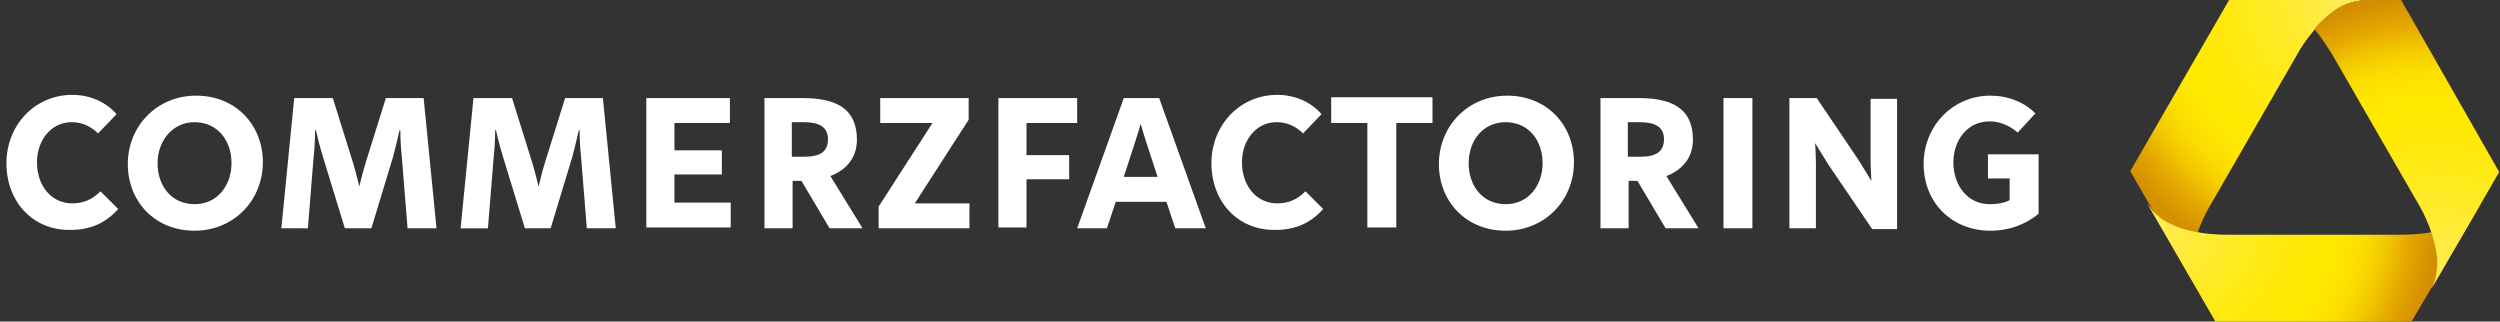
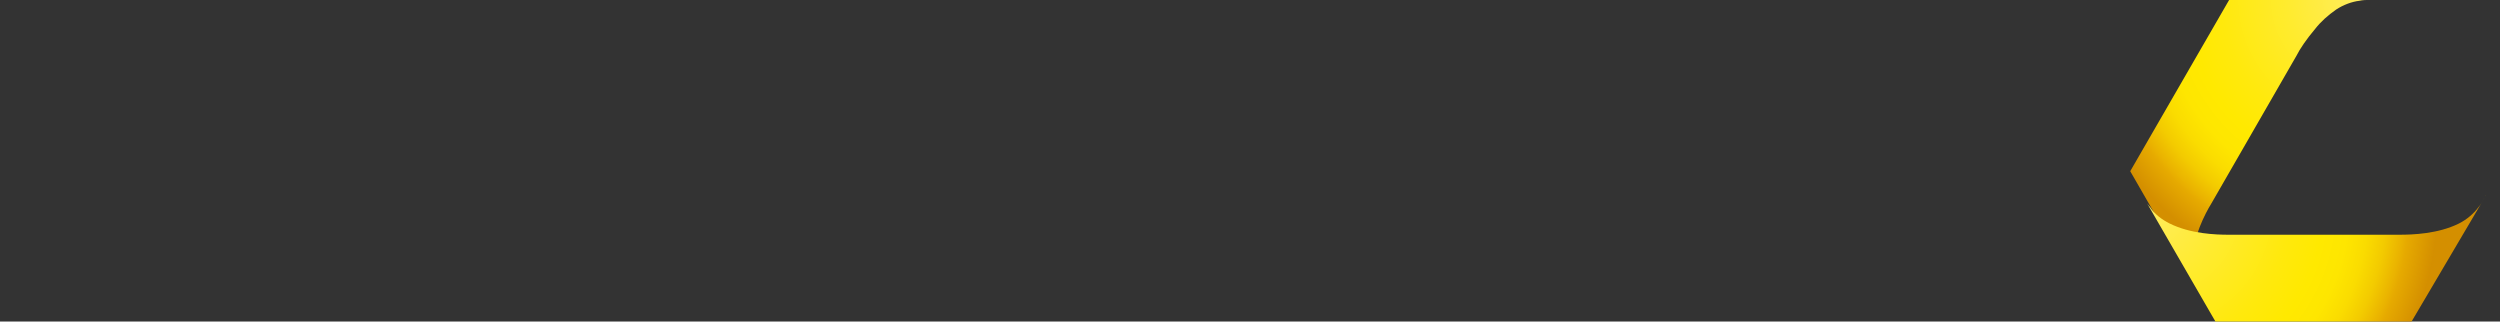
<svg xmlns="http://www.w3.org/2000/svg" version="1.1" id="Calque_1" x="0px" y="0px" viewBox="0 0 311 40" style="enable-background:new 0 0 311 40;" xml:space="preserve">
  <rect x="0" y="0" width="311" height="40" fill="#333333" stroke="none" />
  <style type="text/css">
	.st0{fill:#FFFFFF;}
	.st1{fill:url(#SVGID_1_);}
	.st2{fill:url(#SVGID_2_);}
	.st3{fill:url(#SVGID_3_);}
</style>
  <g id="BoundingBox">
</g>
  <g id="Logo">
-     <path class="st0" d="M0.8,20.3c0-4.7,3.5-8.5,8.2-8.5c2.2,0,4.2,0.9,5.5,2.4l-2.3,2.4c-0.9-0.9-2-1.4-3.3-1.4c-2.5,0-4.3,2.2-4.3,5   c0,2.8,1.7,5.1,4.4,5.1c1.4,0,2.5-0.5,3.5-1.5l2.2,2.2c-1.5,1.7-3.4,2.6-5.9,2.6C4.1,28.7,0.8,25.1,0.8,20.3z M15.9,20.4   c0-4.7,3.6-8.5,8.5-8.5c4.9,0,8.3,3.6,8.3,8.3c0,4.7-3.6,8.5-8.5,8.5C19.3,28.7,15.9,25.1,15.9,20.4z M28.8,20.3   c0-2.9-1.8-5.1-4.6-5.1c-2.8,0-4.6,2.4-4.6,5.1c0,2.9,1.8,5.1,4.6,5.1C27.1,25.4,28.8,23,28.8,20.3z M42.9,28.4l-2.7-8.8   c-0.5-1.6-0.9-3.4-0.9-3.4h-0.1c0,0,0,1.8-0.2,3.5l-0.7,8.7H35l1.6-16.2h4.8l2.5,8c0.4,1.3,0.8,3,0.8,3s0.4-1.7,0.8-3l2.5-8h4.7   l1.6,16.2h-3.6l-0.7-8.7c-0.2-1.8-0.2-3.5-0.2-3.5h-0.1c0,0-0.4,1.8-0.8,3.3l-2.7,8.9H42.9z M65.3,28.4l-2.7-8.8   c-0.5-1.6-0.9-3.4-0.9-3.4h-0.1c0,0,0,1.8-0.2,3.5l-0.7,8.7h-3.4l1.6-16.2h4.8l2.5,8c0.4,1.3,0.8,3,0.8,3s0.4-1.7,0.8-3l2.5-8H75   l1.6,16.2H73l-0.7-8.7c-0.2-1.8-0.2-3.5-0.2-3.5H72c0,0-0.4,1.8-0.8,3.3l-2.7,8.9H65.3z M80.4,12.2h10.4v3.1h-6.9v3.4h5.9v3h-5.9   v3.5h7v3.1H80.4V12.2z M103.2,28.4l-3.5-5.9h-1.1v5.9h-3.5V12.2h4.8c4.9,0,6.7,1.9,6.7,5.2c0,2.1-1.2,3.7-3.3,4.5l4,6.5H103.2z    M100,15.2h-1.5v4.3h1.5c2,0,3-0.6,3-2.2C103,15.8,101.9,15.2,100,15.2z M109.3,25.7l6.7-10.4h-6.5v-3.1h11v2.7l-6.7,10.4h6.8v3.1   h-11.3V25.7z M124.2,12.2h9.8v3.1h-6.3v4h5.3v3h-5.3v6h-3.5V12.2z M134,28.4l5.8-16.2h4.4l5.8,16.2h-3.8l-1.1-3.3h-6.3l-1.1,3.3   H134z M142.6,17.7c-0.4-1.2-0.7-2.3-0.7-2.3s-0.3,1.1-0.7,2.3l-1.4,4.3h4.2L142.6,17.7z M150.7,20.3c0-4.7,3.5-8.5,8.2-8.5   c2.2,0,4.2,0.9,5.5,2.4l-2.3,2.4c-0.9-0.9-2-1.4-3.3-1.4c-2.5,0-4.3,2.2-4.3,5c0,2.8,1.7,5.1,4.4,5.1c1.4,0,2.5-0.5,3.5-1.5   l2.2,2.2c-1.5,1.7-3.4,2.6-5.9,2.6C154,28.7,150.7,25.1,150.7,20.3z M170.1,15.3h-4.5v-3.2h12.6v3.2h-4.5v13h-3.6V15.3z M179,20.4   c0-4.7,3.6-8.5,8.5-8.5c4.9,0,8.3,3.6,8.3,8.3c0,4.7-3.6,8.5-8.5,8.5C182.4,28.7,179,25.1,179,20.4z M191.9,20.3   c0-2.9-1.8-5.1-4.6-5.1c-2.9,0-4.6,2.4-4.6,5.1c0,2.9,1.8,5.1,4.6,5.1C190.2,25.4,191.9,23,191.9,20.3z M207.2,28.4l-3.5-5.9h-1.1   v5.9h-3.5V12.2h4.8c4.9,0,6.7,1.9,6.7,5.2c0,2.1-1.2,3.7-3.3,4.5l4,6.5H207.2z M204,15.2h-1.5v4.3h1.5c2,0,3-0.6,3-2.2   C207,15.8,205.9,15.2,204,15.2z M218,28.4h-3.6V12.2h3.6V28.4z M222.6,12.2h3.4l5.2,7.7c0.8,1.3,1.6,2.6,1.6,2.6s-0.1-1.5-0.1-2.9   v-7.3h3.3v16.2h-3.1l-5.5-8.1c-0.8-1.3-1.6-2.6-1.6-2.6s0.1,1.5,0.1,2.9v7.7h-3.3V12.2z M247.4,19.2h6.2v7.4   c-1.6,1.3-3.6,2.1-6,2.1c-4.8,0-8.3-3.5-8.3-8.3c0-4.7,3.6-8.5,8.3-8.5c2.2,0,4.2,0.8,5.6,2.2l-2.2,2.4c-0.9-0.8-2.1-1.4-3.5-1.4   c-2.8,0-4.5,2.4-4.5,5.1c0,2.9,1.8,5.2,4.5,5.2c0.9,0,1.7-0.1,2.5-0.5v-2.7h-2.7V19.2z" />
-   </g>
+     </g>
  <g id="Ribbon_Gradients">
    <radialGradient id="SVGID_1_" cx="293.469" cy="39.938" r="35.604" gradientTransform="matrix(1 0 0 -1 -6.000000e-02 39.89)" gradientUnits="userSpaceOnUse">
      <stop offset="0" style="stop-color:#FFEC5C" />
      <stop offset="0.249" style="stop-color:#FFEB2F" />
      <stop offset="0.477" style="stop-color:#FFE90D" />
      <stop offset="0.6" style="stop-color:#FFE900" />
      <stop offset="0.687" style="stop-color:#FEE600" />
      <stop offset="0.757" style="stop-color:#FADC00" />
      <stop offset="0.821" style="stop-color:#F3CB00" />
      <stop offset="0.881" style="stop-color:#EAB300" />
      <stop offset="0.9" style="stop-color:#E6AA00" />
      <stop offset="1" style="stop-color:#D48F00" />
    </radialGradient>
    <path class="st1" d="M294.4,0H294h-0.9l0,0h-15.8c0,0,0,0,0,0L265,21.3c0,0,0,0,0,0l8.7,15.1c0-0.1-0.1-0.2-0.1-0.2   c-0.2-0.3-0.3-0.6-0.4-0.8c-0.4-0.8-0.6-1.9-0.5-3c0.1-2.9,1.6-5.8,2.4-7.1c1.8-3.1,5.3-9.2,5.3-9.2s3.5-6.1,5.3-9.2   c0.4-0.8,1.2-2,2.3-3.3l0,0c0,0,0,0,0,0c0.7-0.9,1.6-1.7,2.6-2.4c0.9-0.6,2-1,2.9-1.1C293.9,0,294.4,0,294.4,0" />
    <radialGradient id="SVGID_2_" cx="267.839" cy="13.879" r="35.384" gradientTransform="matrix(1 0 0 -1 -6.000000e-02 39.89)" gradientUnits="userSpaceOnUse">
      <stop offset="0" style="stop-color:#FFEC5C" />
      <stop offset="0.249" style="stop-color:#FFEB2F" />
      <stop offset="0.477" style="stop-color:#FFE90D" />
      <stop offset="0.6" style="stop-color:#FFE900" />
      <stop offset="0.687" style="stop-color:#FEE600" />
      <stop offset="0.757" style="stop-color:#FADC00" />
      <stop offset="0.821" style="stop-color:#F3CB00" />
      <stop offset="0.881" style="stop-color:#EAB300" />
      <stop offset="0.9" style="stop-color:#E6AA00" />
      <stop offset="1" style="stop-color:#D48F00" />
    </radialGradient>
    <path class="st2" d="M309.2,24.4c-0.4,0.7-0.7,1.2-0.9,1.4c-0.5,0.7-1.4,1.5-2.4,2c-2.6,1.3-5.8,1.4-7.4,1.4c-3.6,0-10.6,0-10.6,0   s-7,0-10.7,0c-1.5,0-4.7-0.1-7.3-1.4c-1-0.5-1.9-1.2-2.4-2c-0.2-0.2-0.4-0.5-0.4-0.5l8.5,14.7c0,0,0,0,0,0h24.4c0,0,0,0,0,0   L309.2,24.4C309.3,24.3,309.2,24.3,309.2,24.4z" />
    <radialGradient id="SVGID_3_" cx="302.914" cy="4.602" r="35.576" gradientTransform="matrix(1 0 0 -1 -6.000000e-02 39.89)" gradientUnits="userSpaceOnUse">
      <stop offset="0" style="stop-color:#FFEC5C" />
      <stop offset="0.249" style="stop-color:#FFEB2F" />
      <stop offset="0.477" style="stop-color:#FFE90D" />
      <stop offset="0.6" style="stop-color:#FFE900" />
      <stop offset="0.687" style="stop-color:#FEE600" />
      <stop offset="0.757" style="stop-color:#FADC00" />
      <stop offset="0.821" style="stop-color:#F3CB00" />
      <stop offset="0.881" style="stop-color:#EAB300" />
      <stop offset="0.9" style="stop-color:#E6AA00" />
      <stop offset="1" style="stop-color:#D48F00" />
    </radialGradient>
-     <path class="st3" d="M298.7,0h-4.4c0,0-0.5,0-0.8,0.1c-0.9,0.1-2,0.5-2.9,1.1c-1,0.7-1.9,1.5-2.7,2.4c1,1.2,1.8,2.5,2.3,3.3   c1.8,3.1,5.3,9.2,5.3,9.2s3.5,6.1,5.3,9.2c0.8,1.3,2.2,4.2,2.4,7.1c0,1-0.1,2-0.4,2.8l-0.3,0.7l8.4-14.5c0,0,0,0,0,0L298.7,0   C298.7,0,298.7,0,298.7,0z" />
  </g>
</svg>